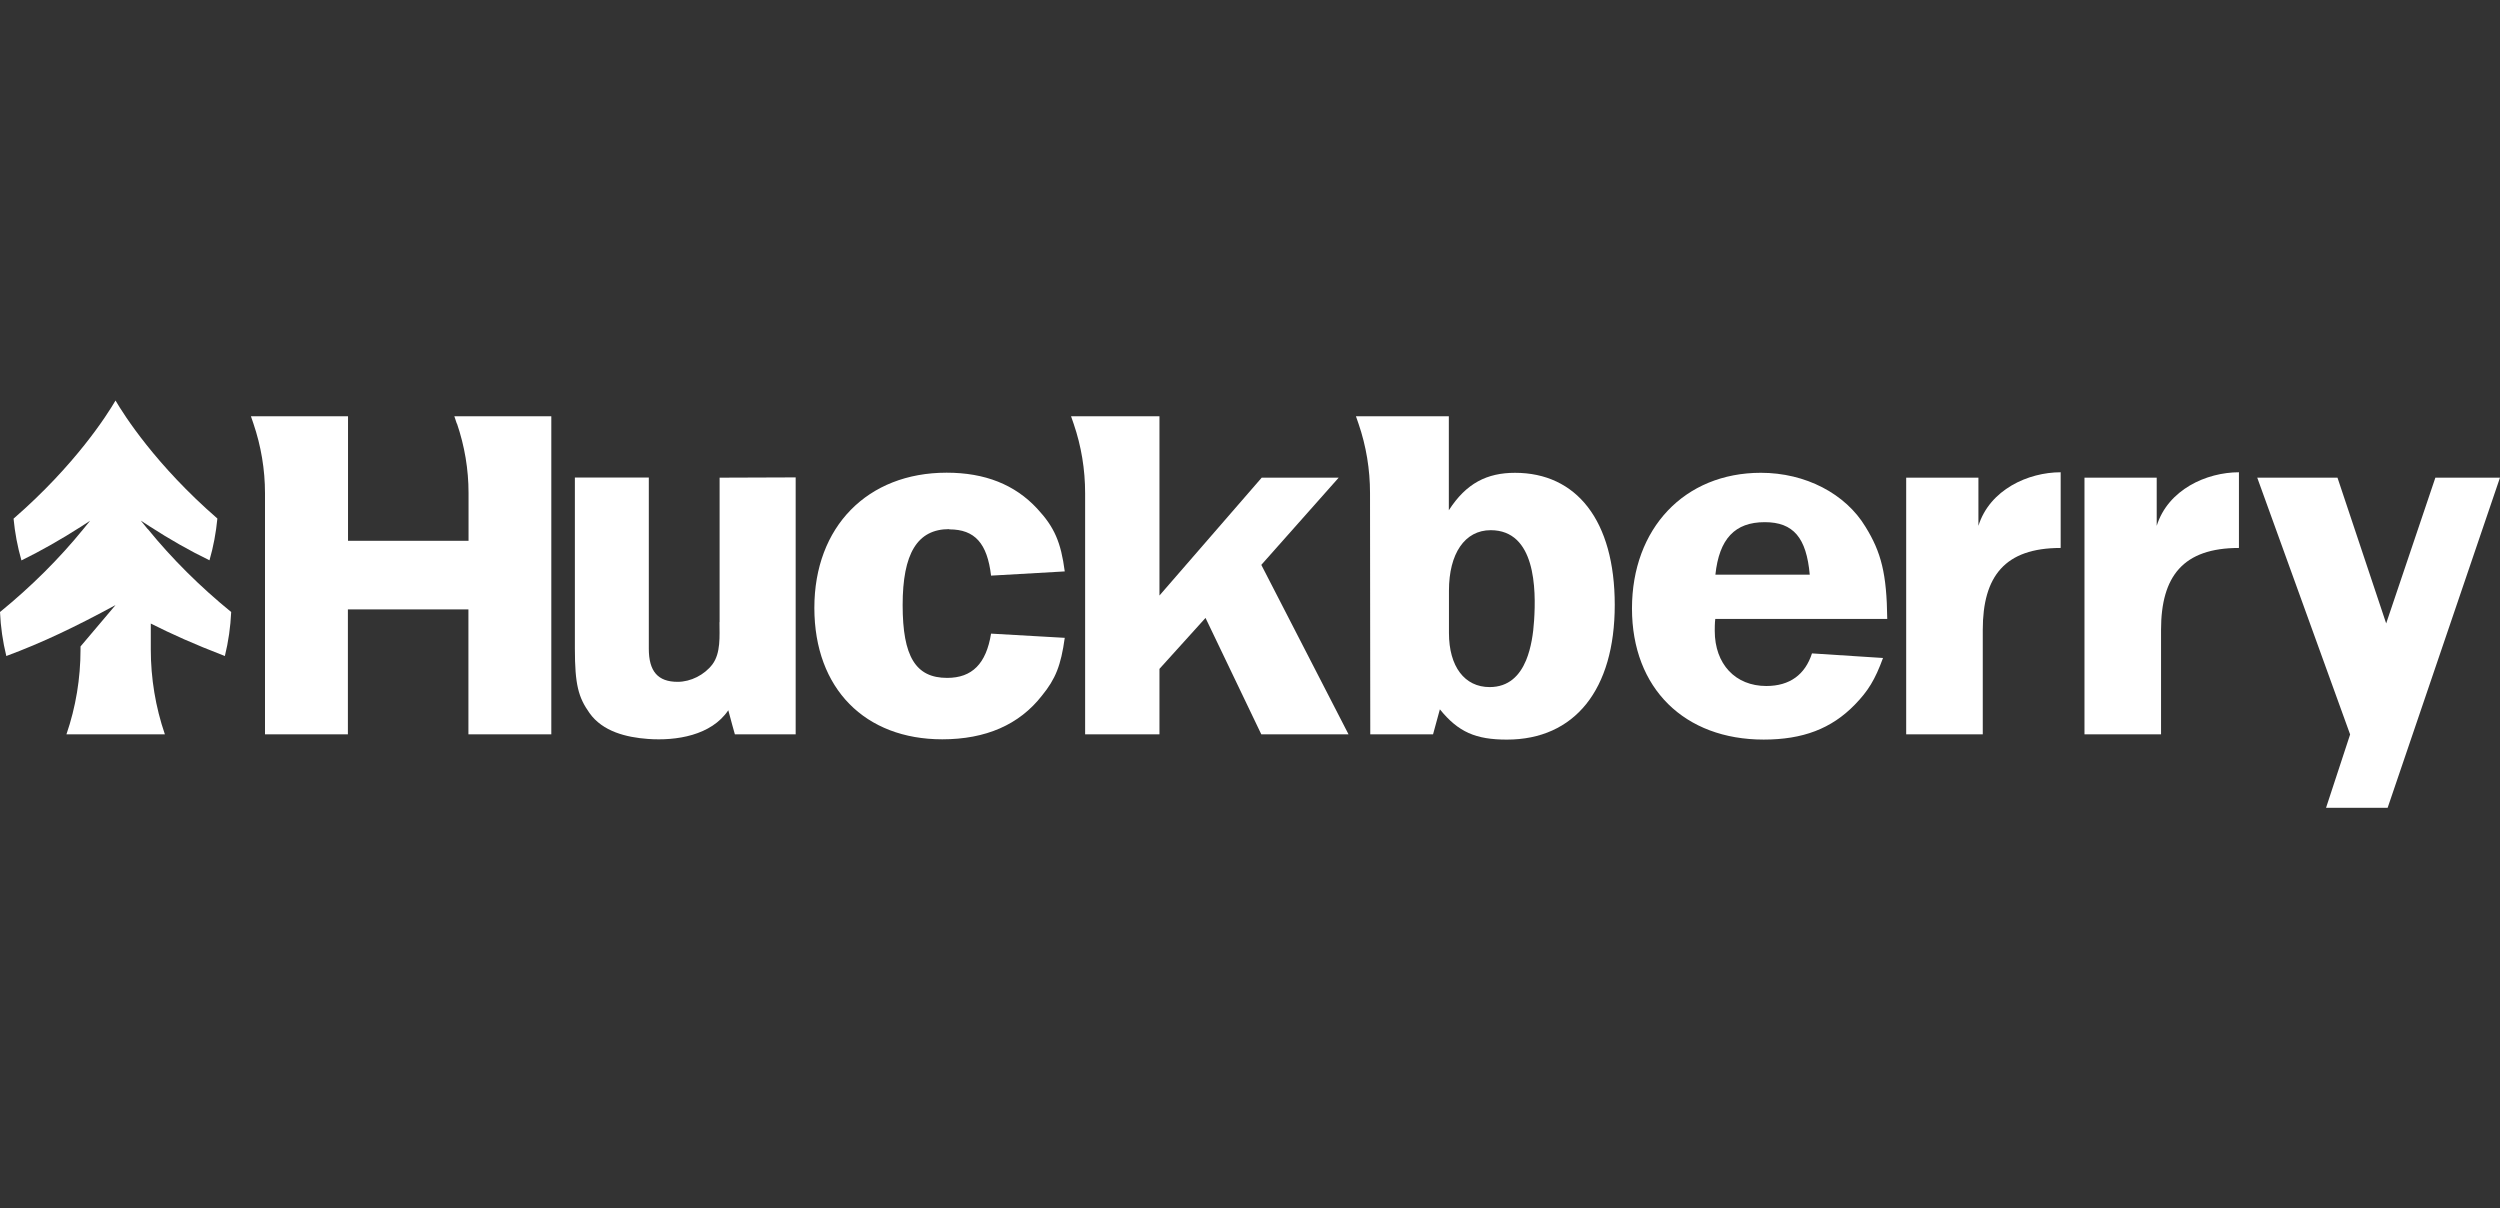
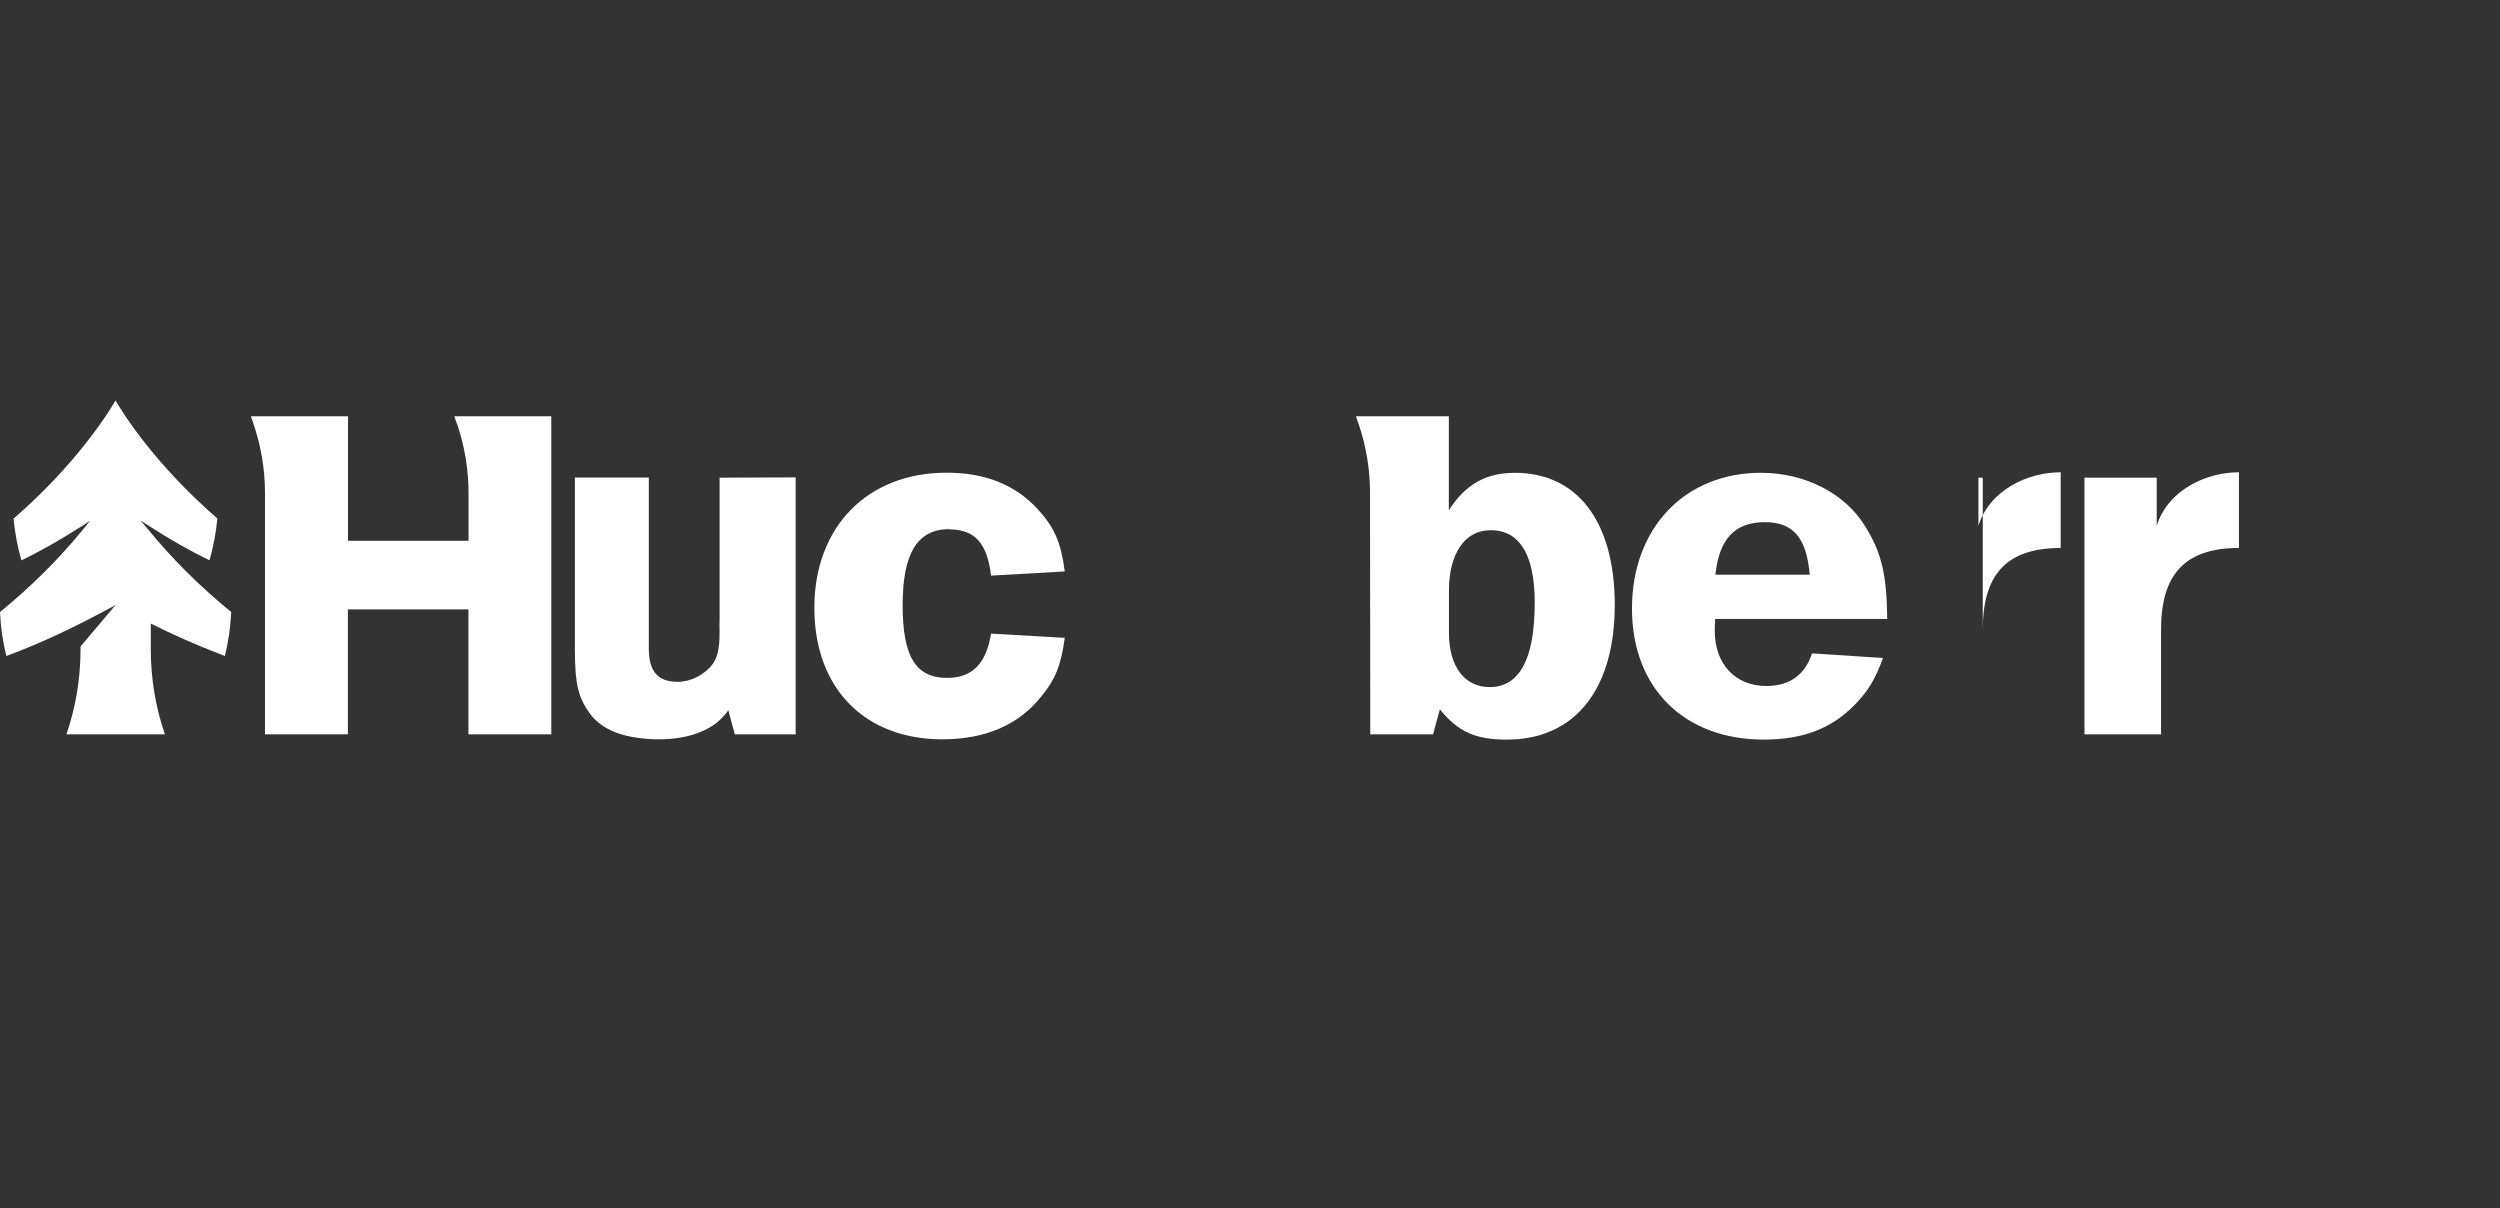
<svg xmlns="http://www.w3.org/2000/svg" width="120" height="58" viewBox="0 0 120 58" fill="none">
  <rect x="0" y="0" width="120" height="58" fill="#333333" stroke="none" />
  <g clip-path="url(#clip0_168_40609)">
    <path fill-rule="evenodd" clip-rule="evenodd" d="M21.934 20.331C22.301 21.407 22.49 22.532 22.49 23.663V25.958H16.705V19.98H12.044L12.164 20.331C12.53 21.407 12.72 22.538 12.72 23.676V35.249H16.699V29.252H22.484V35.249H26.463V19.98H21.808L21.928 20.338L21.934 20.331Z" fill="white" />
    <path fill-rule="evenodd" clip-rule="evenodd" d="M45.569 25.41C46.794 25.41 47.388 26.083 47.571 27.63L51.108 27.428C50.925 26.033 50.615 25.304 49.782 24.411C48.714 23.261 47.28 22.689 45.436 22.689C41.64 22.689 39.089 25.285 39.089 29.176C39.089 33.067 41.533 35.487 45.228 35.487C47.312 35.487 48.923 34.79 50.015 33.388C50.666 32.59 50.925 31.942 51.108 30.616L47.571 30.414C47.337 31.86 46.661 32.539 45.462 32.539C43.952 32.539 43.327 31.515 43.327 29.044C43.327 26.573 44.028 25.398 45.563 25.398L45.569 25.41Z" fill="white" />
    <path fill-rule="evenodd" clip-rule="evenodd" d="M34.535 29.868C34.535 30.521 34.604 31.345 34.194 31.892C33.809 32.395 33.158 32.728 32.526 32.728C31.573 32.728 31.143 32.219 31.143 31.138V22.921H27.594V31.131C27.594 32.866 27.764 33.476 28.295 34.224C28.926 35.117 30.07 35.394 31.099 35.469C32.457 35.569 34.143 35.305 34.958 34.092C35.091 34.583 35.248 35.173 35.274 35.249H38.192V22.915L34.541 22.928V29.861L34.535 29.868Z" fill="white" />
-     <path fill-rule="evenodd" clip-rule="evenodd" d="M64.257 22.928H60.562C60.562 22.928 55.913 28.29 55.654 28.585V19.98H51.41L51.536 20.344C51.903 21.413 52.086 22.538 52.086 23.67V35.249H55.654V32.106L57.865 29.66L60.543 35.249H64.73L60.543 27.114L64.257 22.928Z" fill="white" />
-     <path fill-rule="evenodd" clip-rule="evenodd" d="M94.964 25.24V22.927H91.497V35.248H95.173V30.231C95.173 27.66 96.234 26.302 98.912 26.302V22.669C97.358 22.669 95.508 23.499 94.964 25.24Z" fill="white" />
+     <path fill-rule="evenodd" clip-rule="evenodd" d="M94.964 25.24V22.927H91.497H95.173V30.231C95.173 27.66 96.234 26.302 98.912 26.302V22.669C97.358 22.669 95.508 23.499 94.964 25.24Z" fill="white" />
    <path fill-rule="evenodd" clip-rule="evenodd" d="M103.522 25.24V22.927H100.055V35.248H103.73V30.231C103.73 27.66 104.792 26.302 107.469 26.302V22.669C105.916 22.669 104.065 23.499 103.522 25.24Z" fill="white" />
-     <path fill-rule="evenodd" clip-rule="evenodd" d="M116.898 22.927L114.536 29.924L112.199 22.927H108.347L112.806 35.254L111.65 38.775H114.606C114.947 37.775 119.437 24.58 119.999 22.927H116.898Z" fill="white" />
    <path fill-rule="evenodd" clip-rule="evenodd" d="M72.721 22.695C71.382 22.695 70.378 23.192 69.544 24.493V19.98H65.085L65.211 20.344C65.578 21.413 65.761 22.538 65.761 23.663L65.773 35.249H68.786C68.786 35.249 68.969 34.583 69.114 34.048C69.999 35.142 70.839 35.501 72.329 35.501C75.582 35.501 77.508 33.105 77.508 29.038C77.508 24.971 75.664 22.695 72.721 22.695ZM73.636 29.793C73.599 30.39 73.498 31.1 73.251 31.697C72.948 32.42 72.424 32.98 71.502 32.98C70.308 32.98 69.55 32.005 69.55 30.383V28.347C69.55 26.574 70.308 25.449 71.552 25.449C73.706 25.449 73.738 28.265 73.636 29.793Z" fill="white" />
    <path fill-rule="evenodd" clip-rule="evenodd" d="M90.588 29.71C90.562 27.541 90.303 26.516 89.546 25.291C88.585 23.694 86.659 22.694 84.524 22.694C80.855 22.694 78.335 25.366 78.335 29.207C78.335 33.048 80.861 35.5 84.657 35.5C86.533 35.5 87.91 34.978 89.028 33.828C89.665 33.174 90 32.633 90.385 31.583L86.975 31.363C86.647 32.382 85.908 32.928 84.783 32.928C83.299 32.928 82.308 31.879 82.308 30.282C82.308 30.181 82.308 29.905 82.333 29.71H90.581H90.588ZM84.708 25.064C86.084 25.064 86.71 25.812 86.868 27.585H82.339C82.522 25.863 83.274 25.064 84.708 25.064Z" fill="white" />
    <path fill-rule="evenodd" clip-rule="evenodd" d="M7.086 25.392L6.758 24.989L7.194 25.272C8.147 25.888 9.107 26.435 10.055 26.894C10.244 26.24 10.37 25.561 10.434 24.889C7.472 22.317 5.949 19.916 5.545 19.225C5.141 19.916 3.619 22.317 0.651 24.895C0.714 25.567 0.84 26.24 1.029 26.9C1.977 26.435 2.937 25.888 3.891 25.278L4.326 24.995L3.998 25.398C2.842 26.819 1.497 28.157 0 29.377C0.032 30.087 0.133 30.798 0.303 31.489C2.065 30.835 3.619 30.087 5.545 29.044L3.865 31.03V31.175C3.865 32.564 3.638 33.941 3.189 35.248H7.914C7.465 33.935 7.238 32.558 7.238 31.175V29.93C8.236 30.433 9.291 30.911 10.794 31.489C10.964 30.798 11.065 30.087 11.097 29.377C9.6 28.157 8.255 26.819 7.099 25.398L7.086 25.392Z" fill="white" />
  </g>
  <defs>
    <clipPath id="clip0_168_40609">
      <rect width="120" height="19.551" fill="white" transform="translate(0 19.225)" />
    </clipPath>
  </defs>
</svg>